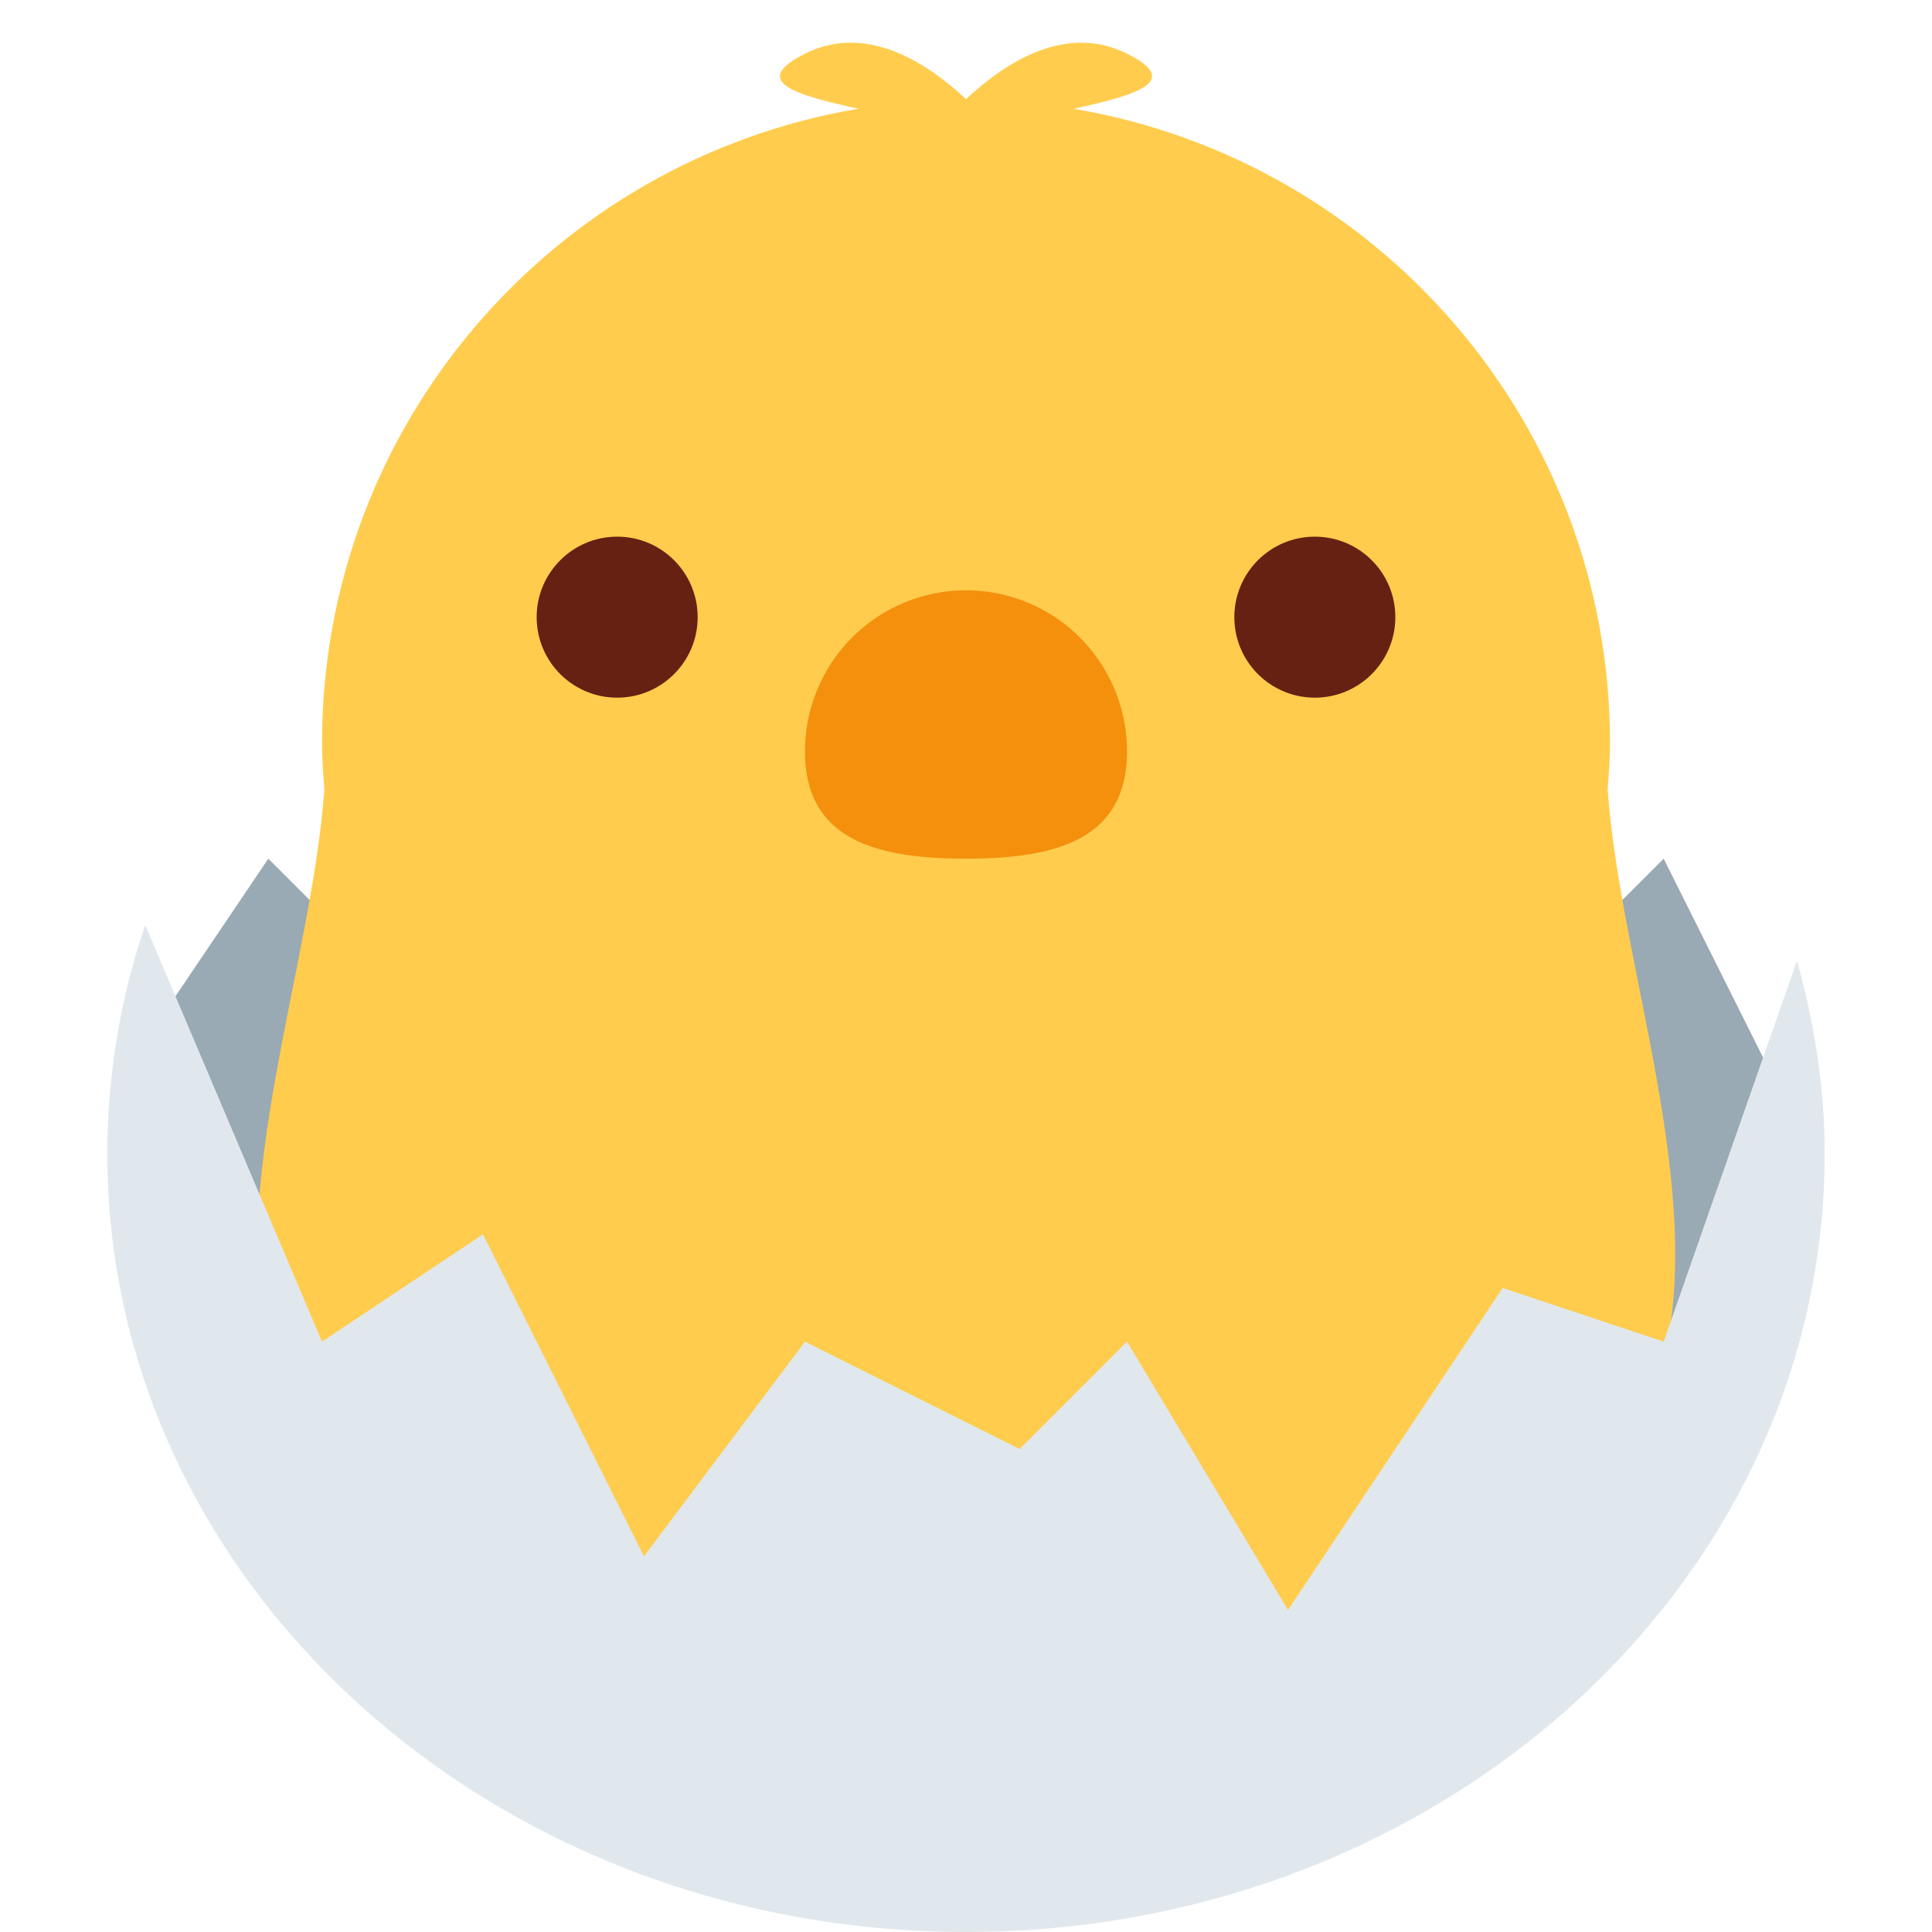
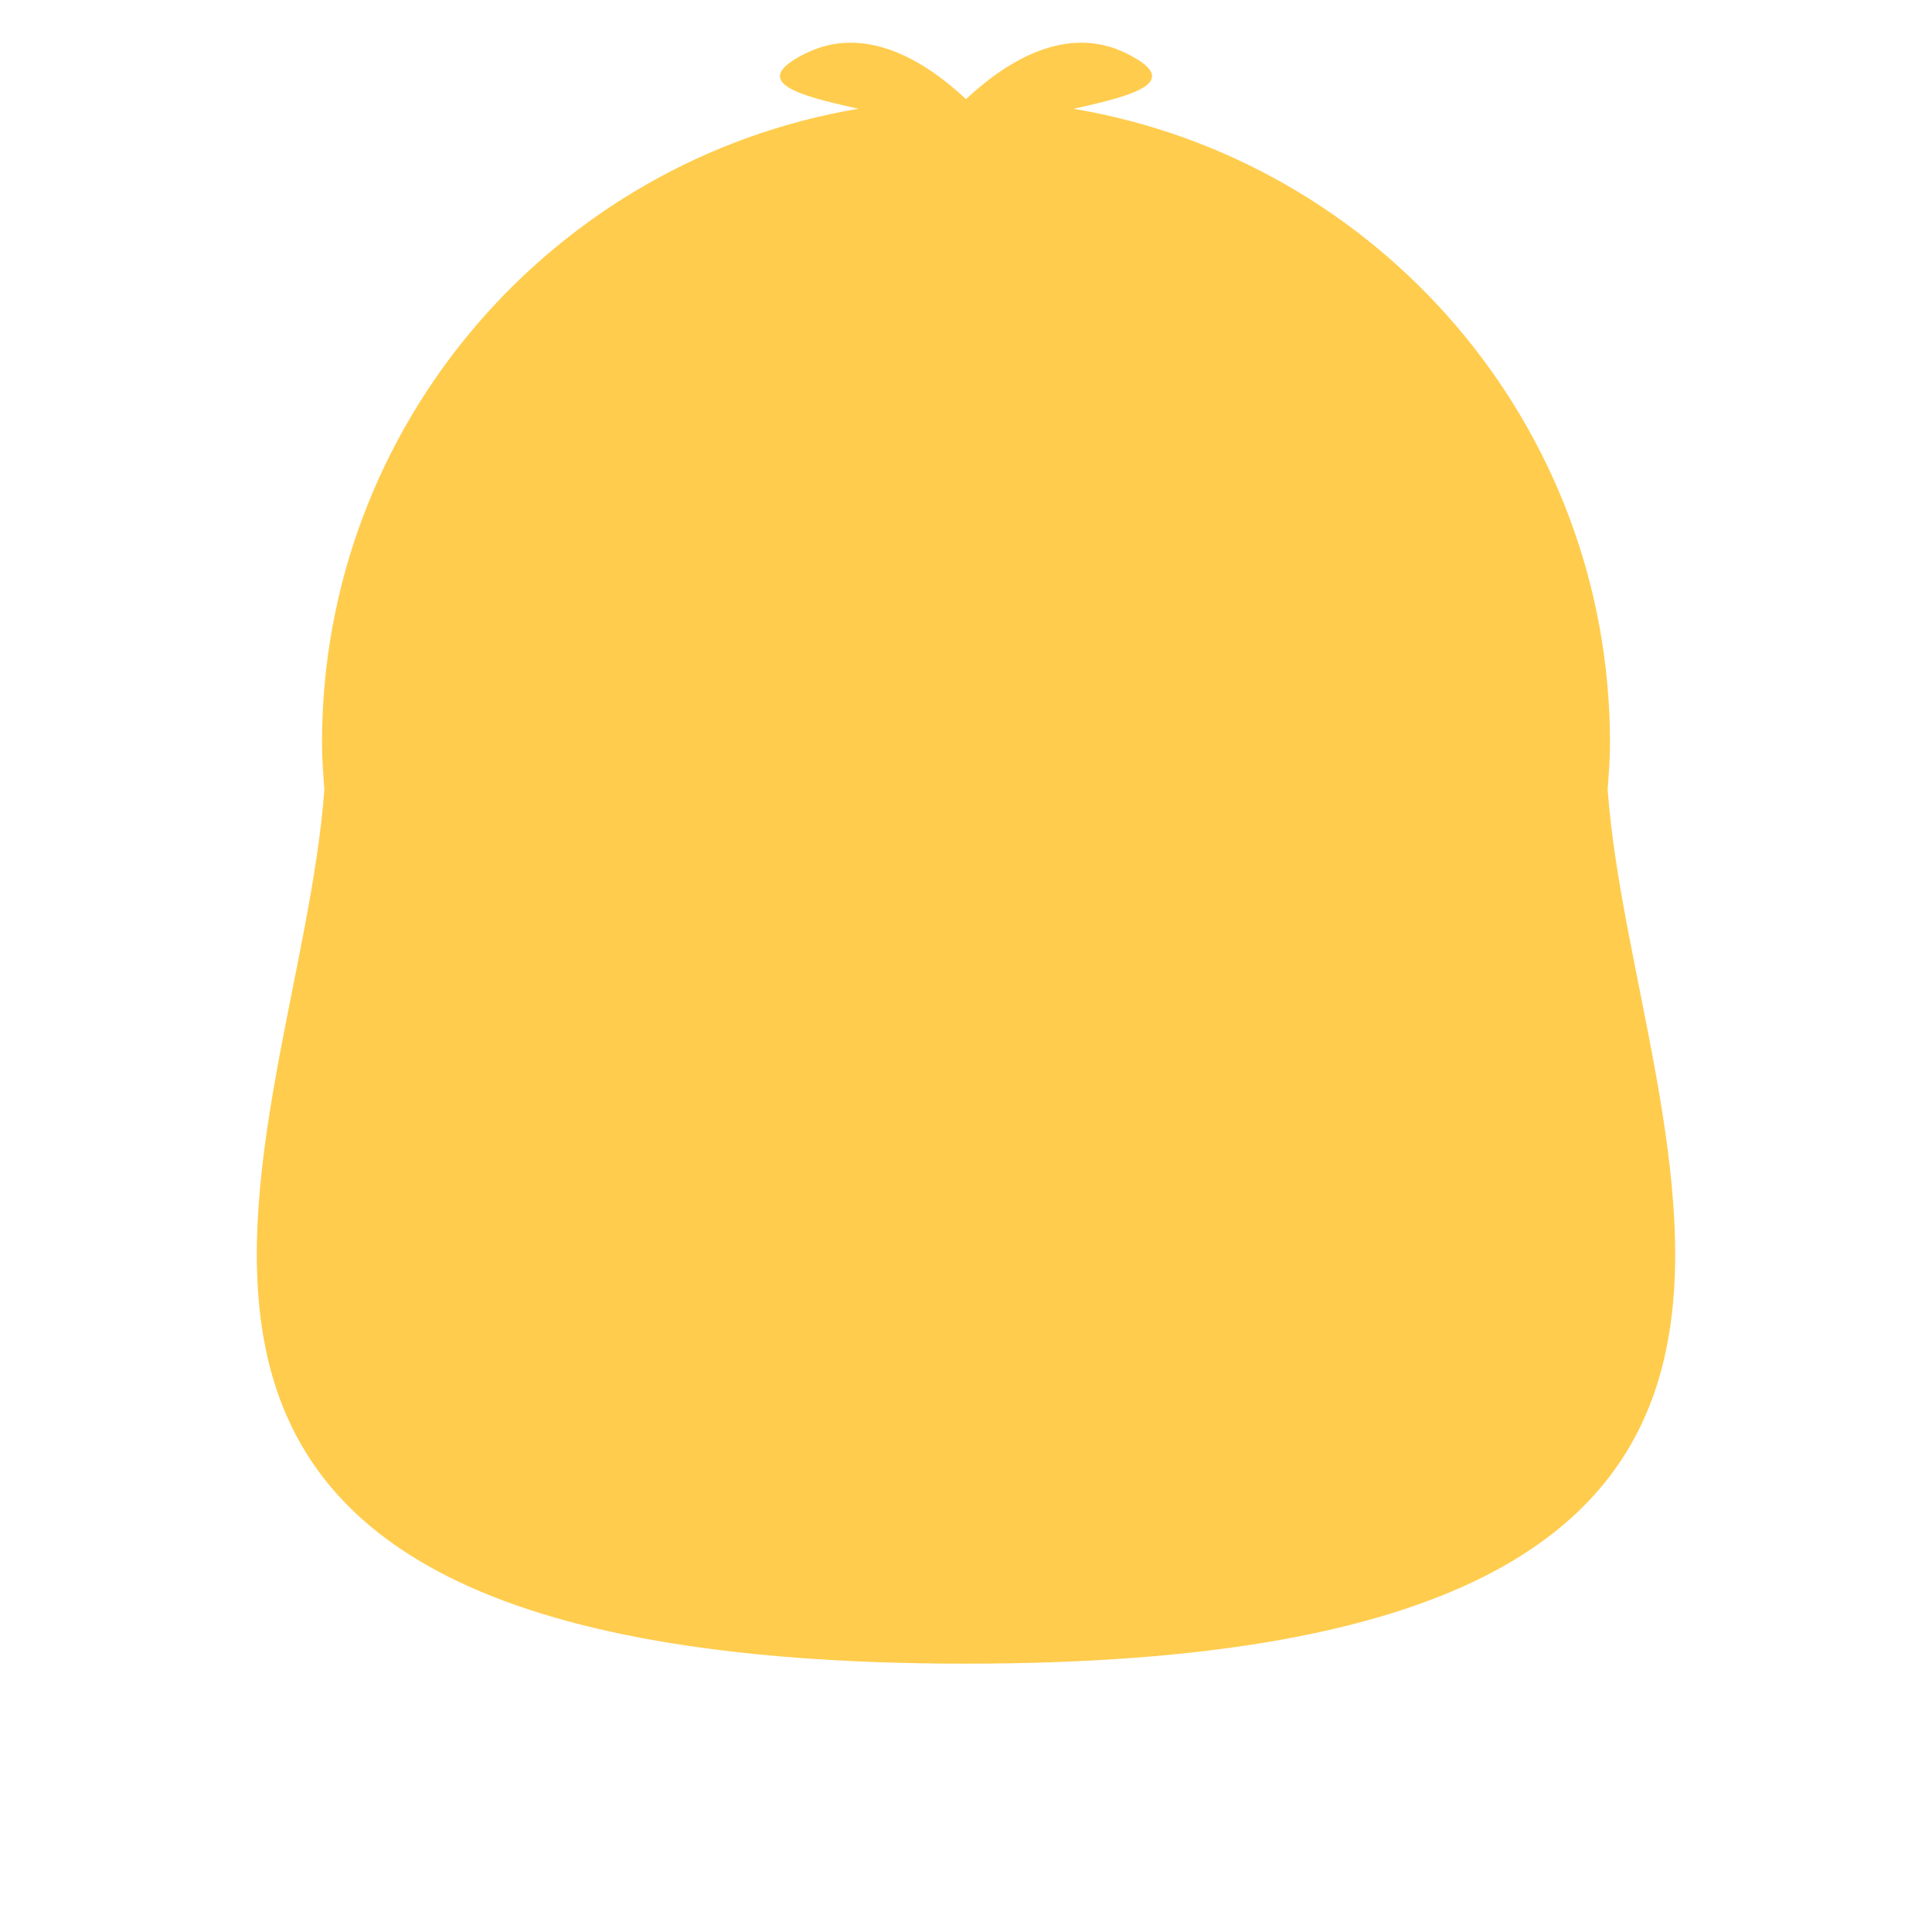
<svg xmlns="http://www.w3.org/2000/svg" width="800px" height="800px" viewBox="0 0 36 36" aria-hidden="true" role="img" class="iconify iconify--twemoji" preserveAspectRatio="xMidYMid meet">
-   <path fill="#99AAB5" d="M2.75 19.333L5 16l3 3l4-2l3 3l4-6l4 3l3-1l2 3l3-3l2 4l-2 7l-11 5l-11-2l-6-6z" />
  <path fill="#FFCC4D" d="M29.956 14.712c.021-.287.044-.574.044-.866c0-5.943-4.324-10.864-9.996-11.819c1.189-.26 2.031-.509.996-1.027c-1.115-.558-2.23.129-2.999.846h-.002C17.23 1.129 16.116.442 15 1c-1.035.518-.193.767.996 1.026C10.325 2.981 6 7.902 6 13.846c0 .292.023.579.044.867C5.562 21.313-.259 31 18 31s12.438-9.687 11.956-16.288z" />
-   <path fill="#F4900C" d="M21 14c0 1.657-1.343 2-3 2s-3-.343-3-2a3 3 0 1 1 6 0z" />
-   <circle fill="#662113" cx="11.5" cy="11.5" r="1.5" />
-   <circle fill="#662113" cx="24.5" cy="11.5" r="1.5" />
-   <path fill="#E1E8ED" d="M31 25l-3-1l-4 6l-3-5l-2 2l-4-2l-3 4l-3-6l-3 2l-3.294-7.765A13.26 13.26 0 0 0 2 21.5C2 29.509 9.164 36 18 36s16-6.491 16-14.5c0-1.244-.191-2.444-.517-3.597L31 25z" />
</svg>